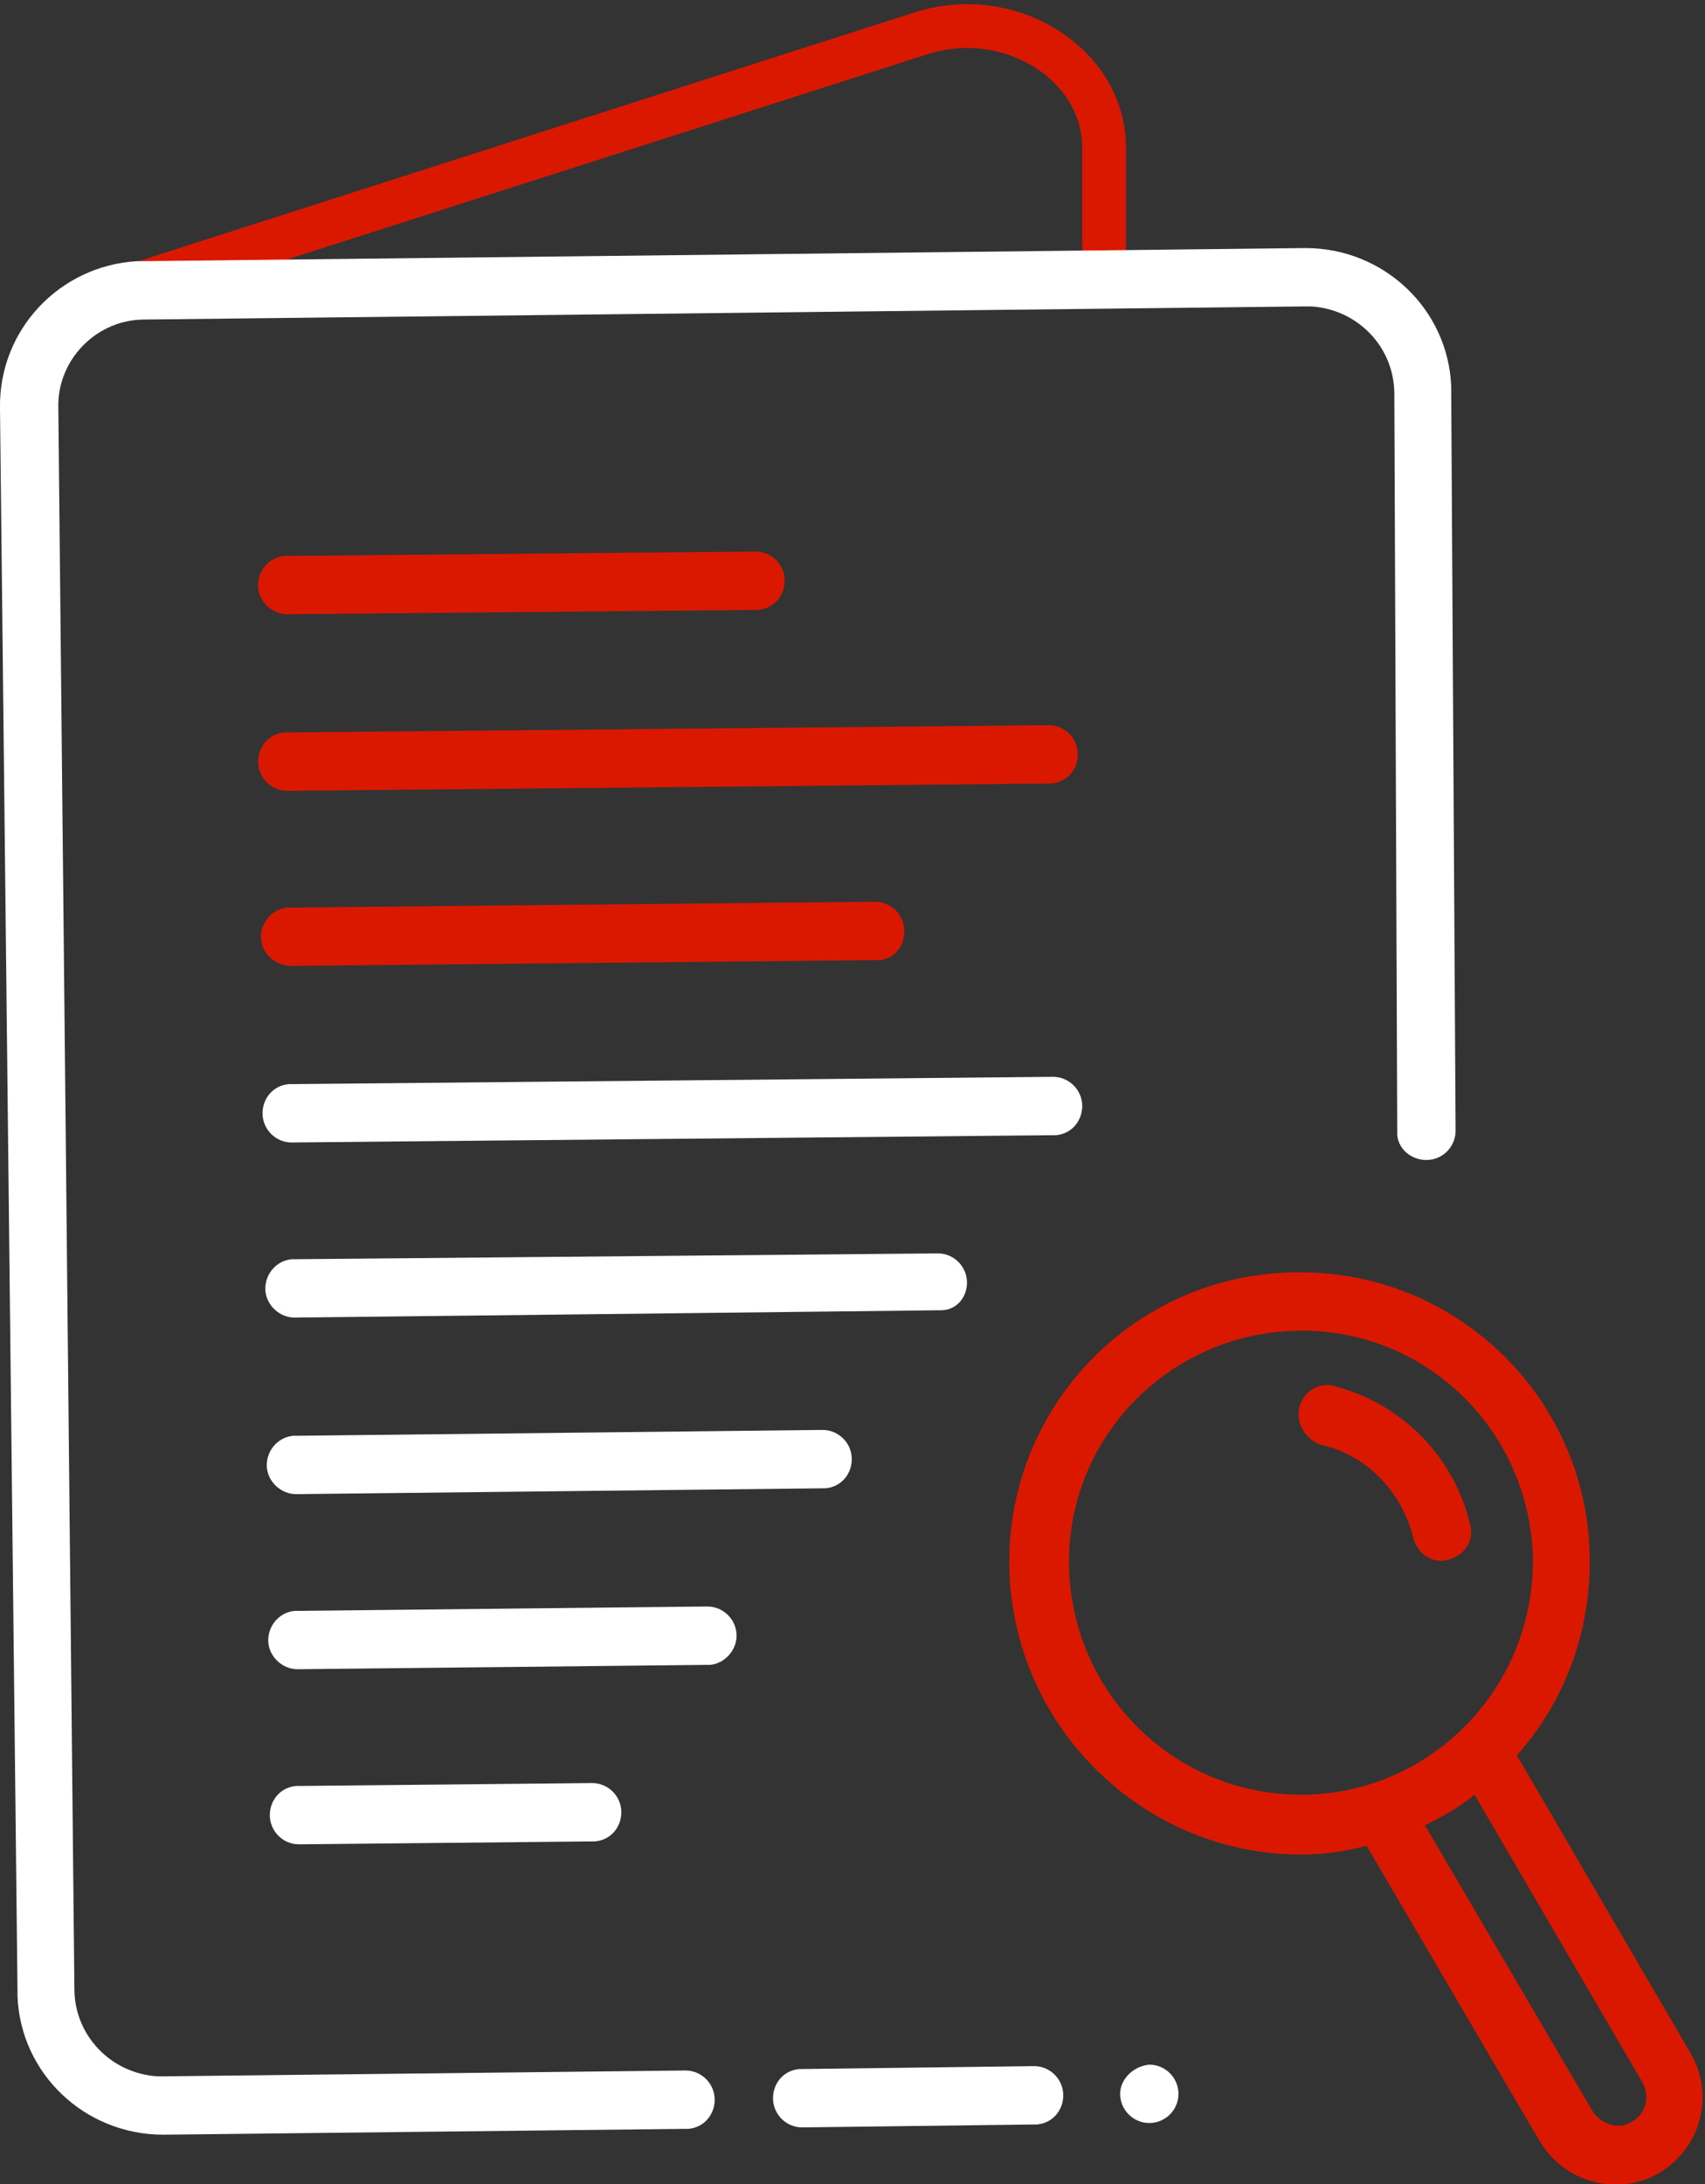
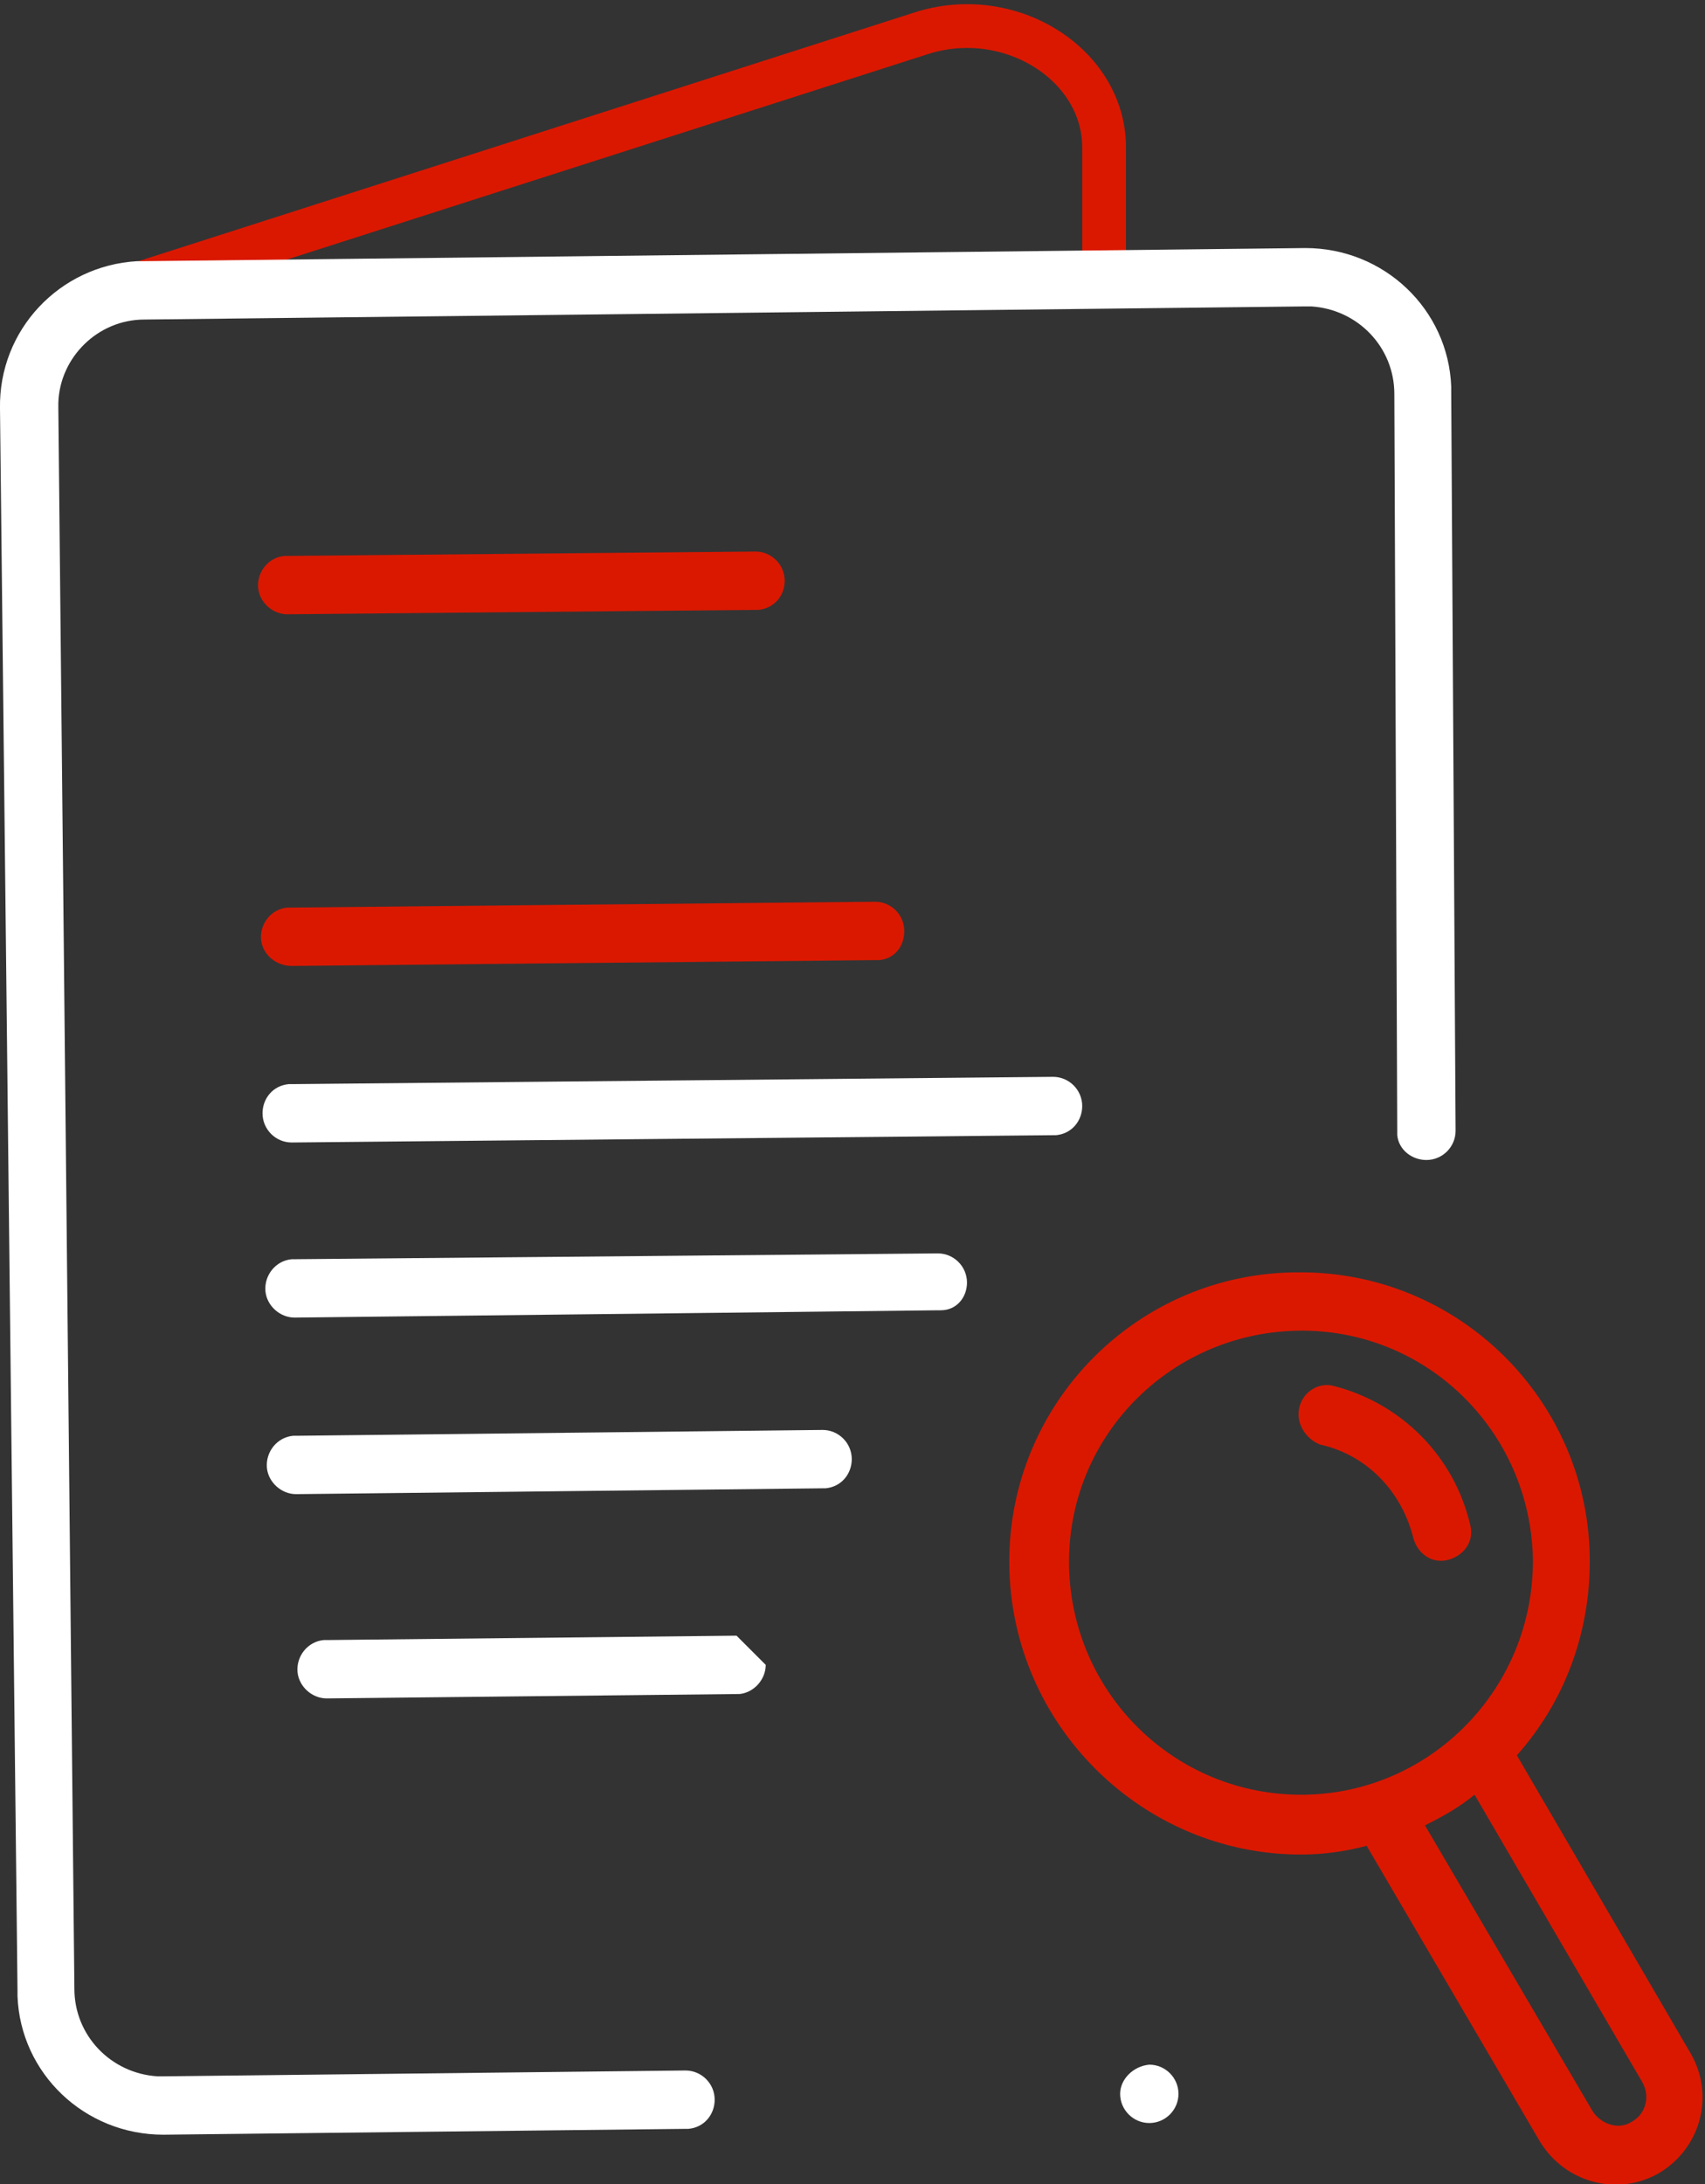
<svg xmlns="http://www.w3.org/2000/svg" version="1.1" id="Groupe_777" x="0" y="0" viewBox="0 0 116.9 149.7" xml:space="preserve">
  <rect x="0" y="0" width="116.9" height="149.7" fill="#333333" stroke="none" />
  <style>.st1{fill-rule:evenodd;clip-rule:evenodd;fill:#fff}.st2{fill:#da1800}.st3{fill:#fff}</style>
  <g id="Groupe_776">
    <path id="Tracé_480" d="M9.1 19.6l54-17.3c6.1-2 12.6 2.1 12.6 7.8v9.5" fill="none" stroke="#da1800" stroke-width="3" stroke-miterlimit="10" />
    <path id="Tracé_481" class="st1" d="M89.5 17c5.4 0 9.8 4.2 10 9.5v.4l.3 50.6c0 1.1-.9 2-2 2-1 0-1.9-.7-2-1.7v-.2L95.6 27c0-3.2-2.5-5.8-5.7-6h-.4l-79.6.9c-3.2 0-5.8 2.6-5.9 5.7v.4l1.1 108.3c0 3.2 2.5 5.8 5.7 6h.4l35.8-.4c1.1 0 2 .9 2 2 0 1-.7 1.9-1.8 2H47l-35.8.4c-5.4 0-9.8-4.2-10-9.5v-.4L0 28c-.1-5.4 4.1-9.8 9.4-10.1h.4l79.7-.9z" />
-     <path id="Tracé_482" class="st1" d="M70.9 141.6c1.1 0 2 .9 2 2 0 1-.7 1.9-1.8 2h-.2l-15.9.2c-1.1 0-2-.9-2-2 0-1 .7-1.9 1.8-2h.2l15.9-.2z" />
    <path id="Tracé_483" class="st1" d="M78.8 141.5c1.1 0 2 .9 2 2s-.9 2-2 2-2-.9-2-2c0-1 .9-1.9 2-2" />
    <path id="Tracé_484" class="st2" d="M53.8 39.8c0-1.1-.9-2-2-2l-32.1.3h-.2c-1.1.1-1.9 1.1-1.8 2.2.1 1 1 1.8 2 1.8l32.1-.3h.2c1-.1 1.8-.9 1.8-2" />
-     <path id="Tracé_485" class="st2" d="M71.9 49.7c1.1 0 2 .9 2 2 0 1-.7 1.9-1.8 2h-.2l-52.2.5c-1.1 0-2-.9-2-2 0-1 .7-1.9 1.8-2h.2l52.2-.5z" />
    <path id="Tracé_486" class="st2" d="M62 63.8c0-1.1-.9-2-2-2l-40.1.4h-.2c-1.1.1-1.9 1.1-1.8 2.2.1 1 1 1.8 2.1 1.8l40.1-.4h.2c1-.1 1.7-.9 1.7-2" />
    <path id="Tracé_487" class="st3" d="M72.2 73.8c1.1 0 2 .9 2 2 0 1-.7 1.9-1.8 2h-.2l-52.2.5c-1.1 0-2-.9-2-2 0-1 .7-1.9 1.8-2h.2l52.2-.5z" />
    <path id="Tracé_488" class="st3" d="M58.4 100c0-1.1-.9-2-2-2l-36.1.4h-.2c-1.1.1-1.9 1.1-1.8 2.2.1 1 1 1.8 2 1.8l36.1-.4h.2c1.1-.1 1.8-1 1.8-2" />
    <path id="Tracé_489" class="st3" d="M66.3 87.9c0-1.1-.9-2-2-2l-44.1.4H20c-1.1.1-1.9 1.1-1.8 2.2.1 1 1 1.8 2 1.8l44.1-.5h.2c1.1 0 1.8-.9 1.8-1.9" />
-     <path id="Tracé_490" class="st3" d="M40.6 122.2c1.1 0 2 .9 2 2 0 1-.7 1.9-1.8 2h-.2l-20.1.2c-1.1 0-2-.9-2-2 0-1 .7-1.9 1.8-2h.2l20.1-.2z" />
-     <path id="Tracé_491" class="st3" d="M50.5 112.1c0-1.1-.9-2-2-2l-28.1.3h-.2c-1.1.1-1.9 1.1-1.8 2.2.1 1 1 1.8 2 1.8l28.1-.3h.2c1-.1 1.8-1 1.8-2" />
+     <path id="Tracé_491" class="st3" d="M50.5 112.1l-28.1.3h-.2c-1.1.1-1.9 1.1-1.8 2.2.1 1 1 1.8 2 1.8l28.1-.3h.2c1-.1 1.8-1 1.8-2" />
    <path id="Tracé_492" class="st2" d="M89.1 96.4c.3-1.1 1.4-1.7 2.4-1.4 4.6 1.2 8.2 4.8 9.3 9.5.3 1.1-.4 2.1-1.5 2.4-1.1.3-2.1-.4-2.4-1.5-.8-3.2-3.2-5.7-6.4-6.4-1-.4-1.7-1.5-1.4-2.6" />
    <path id="Tracé_493" d="M69.2 107.2c-.1-11 8.8-20 19.8-20 11-.1 20 8.8 20 19.8 0 4.9-1.7 9.6-5 13.3l11.9 20.4c1.7 2.9.7 6.5-2.1 8.2-2.7 1.6-6.2.8-8-1.8l-.2-.3-11.9-20.3c-1.5.4-3 .6-4.5.6-10.9 0-19.9-8.9-20-19.9m28.5 17.9l11.5 19.6c.6.9 1.8 1.3 2.7.7.9-.5 1.2-1.6.8-2.5l-.1-.2-11.5-19.7c-1.1.9-2.2 1.5-3.4 2.1m7.4-18.3c-.2-8.8-7.4-15.8-16.2-15.6-8.8.2-15.8 7.4-15.6 16.2.2 8.7 7.3 15.7 16.1 15.6 8.7-.1 15.8-7.3 15.7-16.2" fill-rule="evenodd" clip-rule="evenodd" fill="#da1800" />
  </g>
</svg>